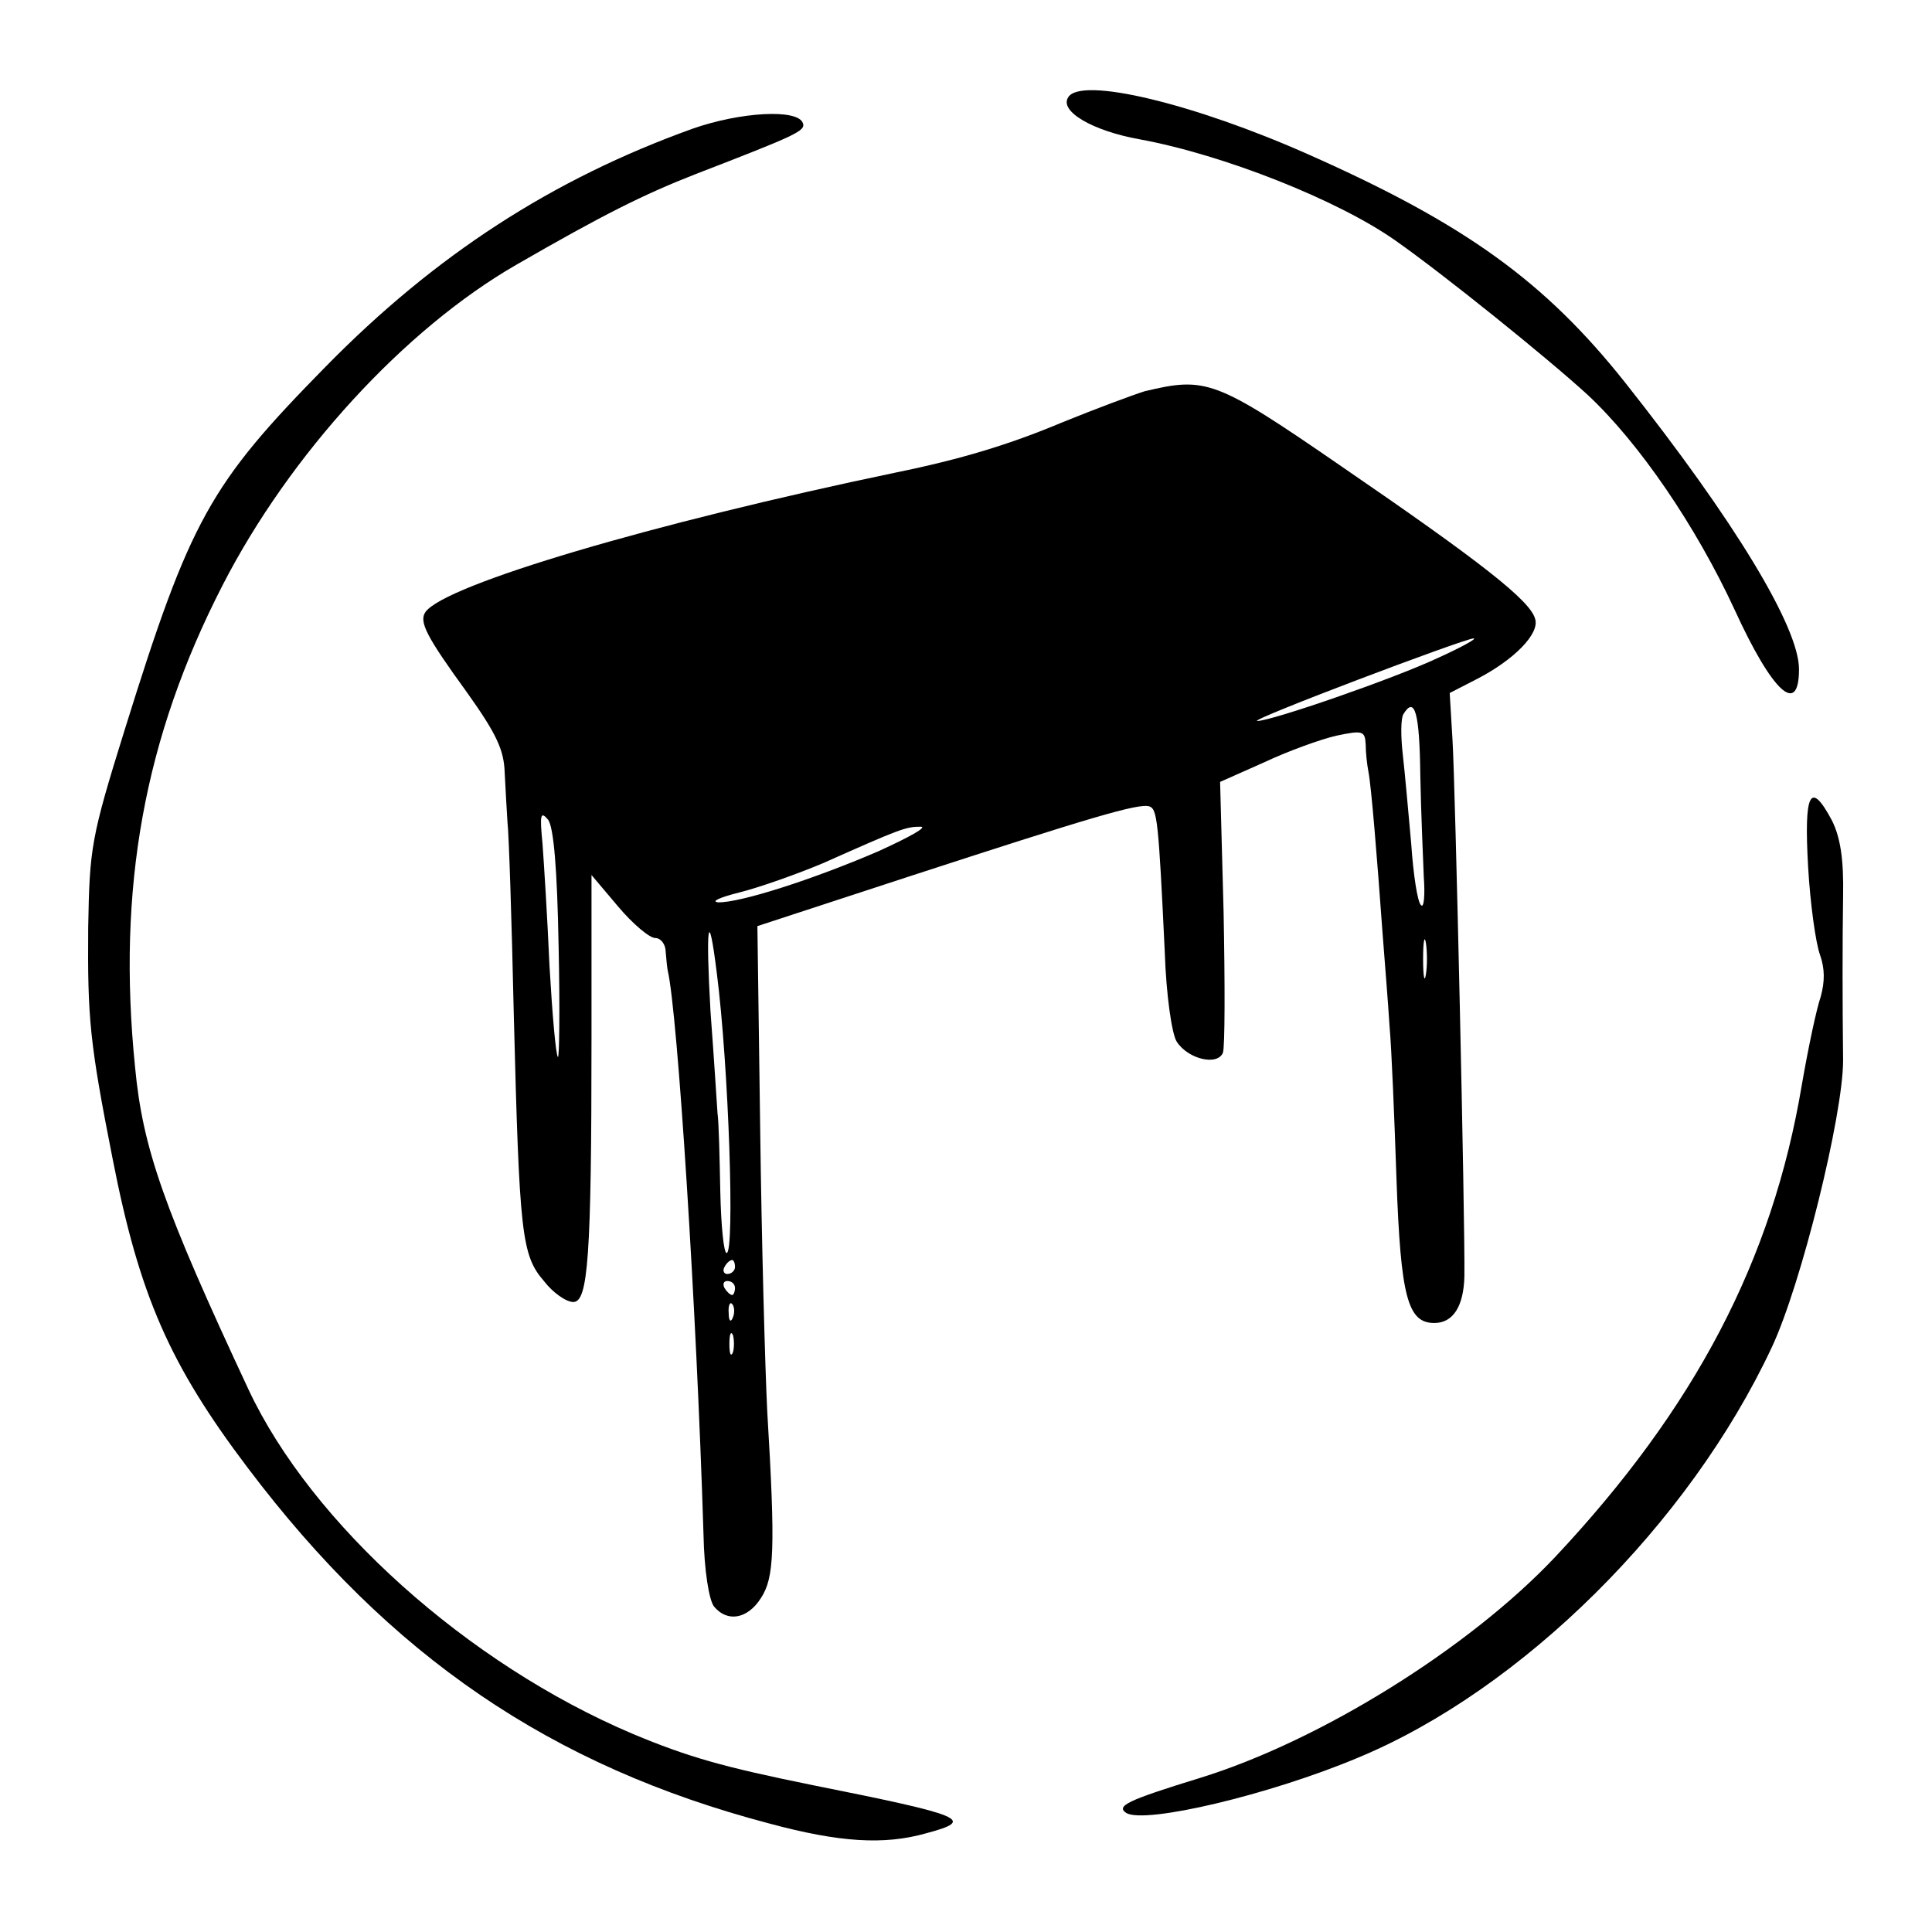
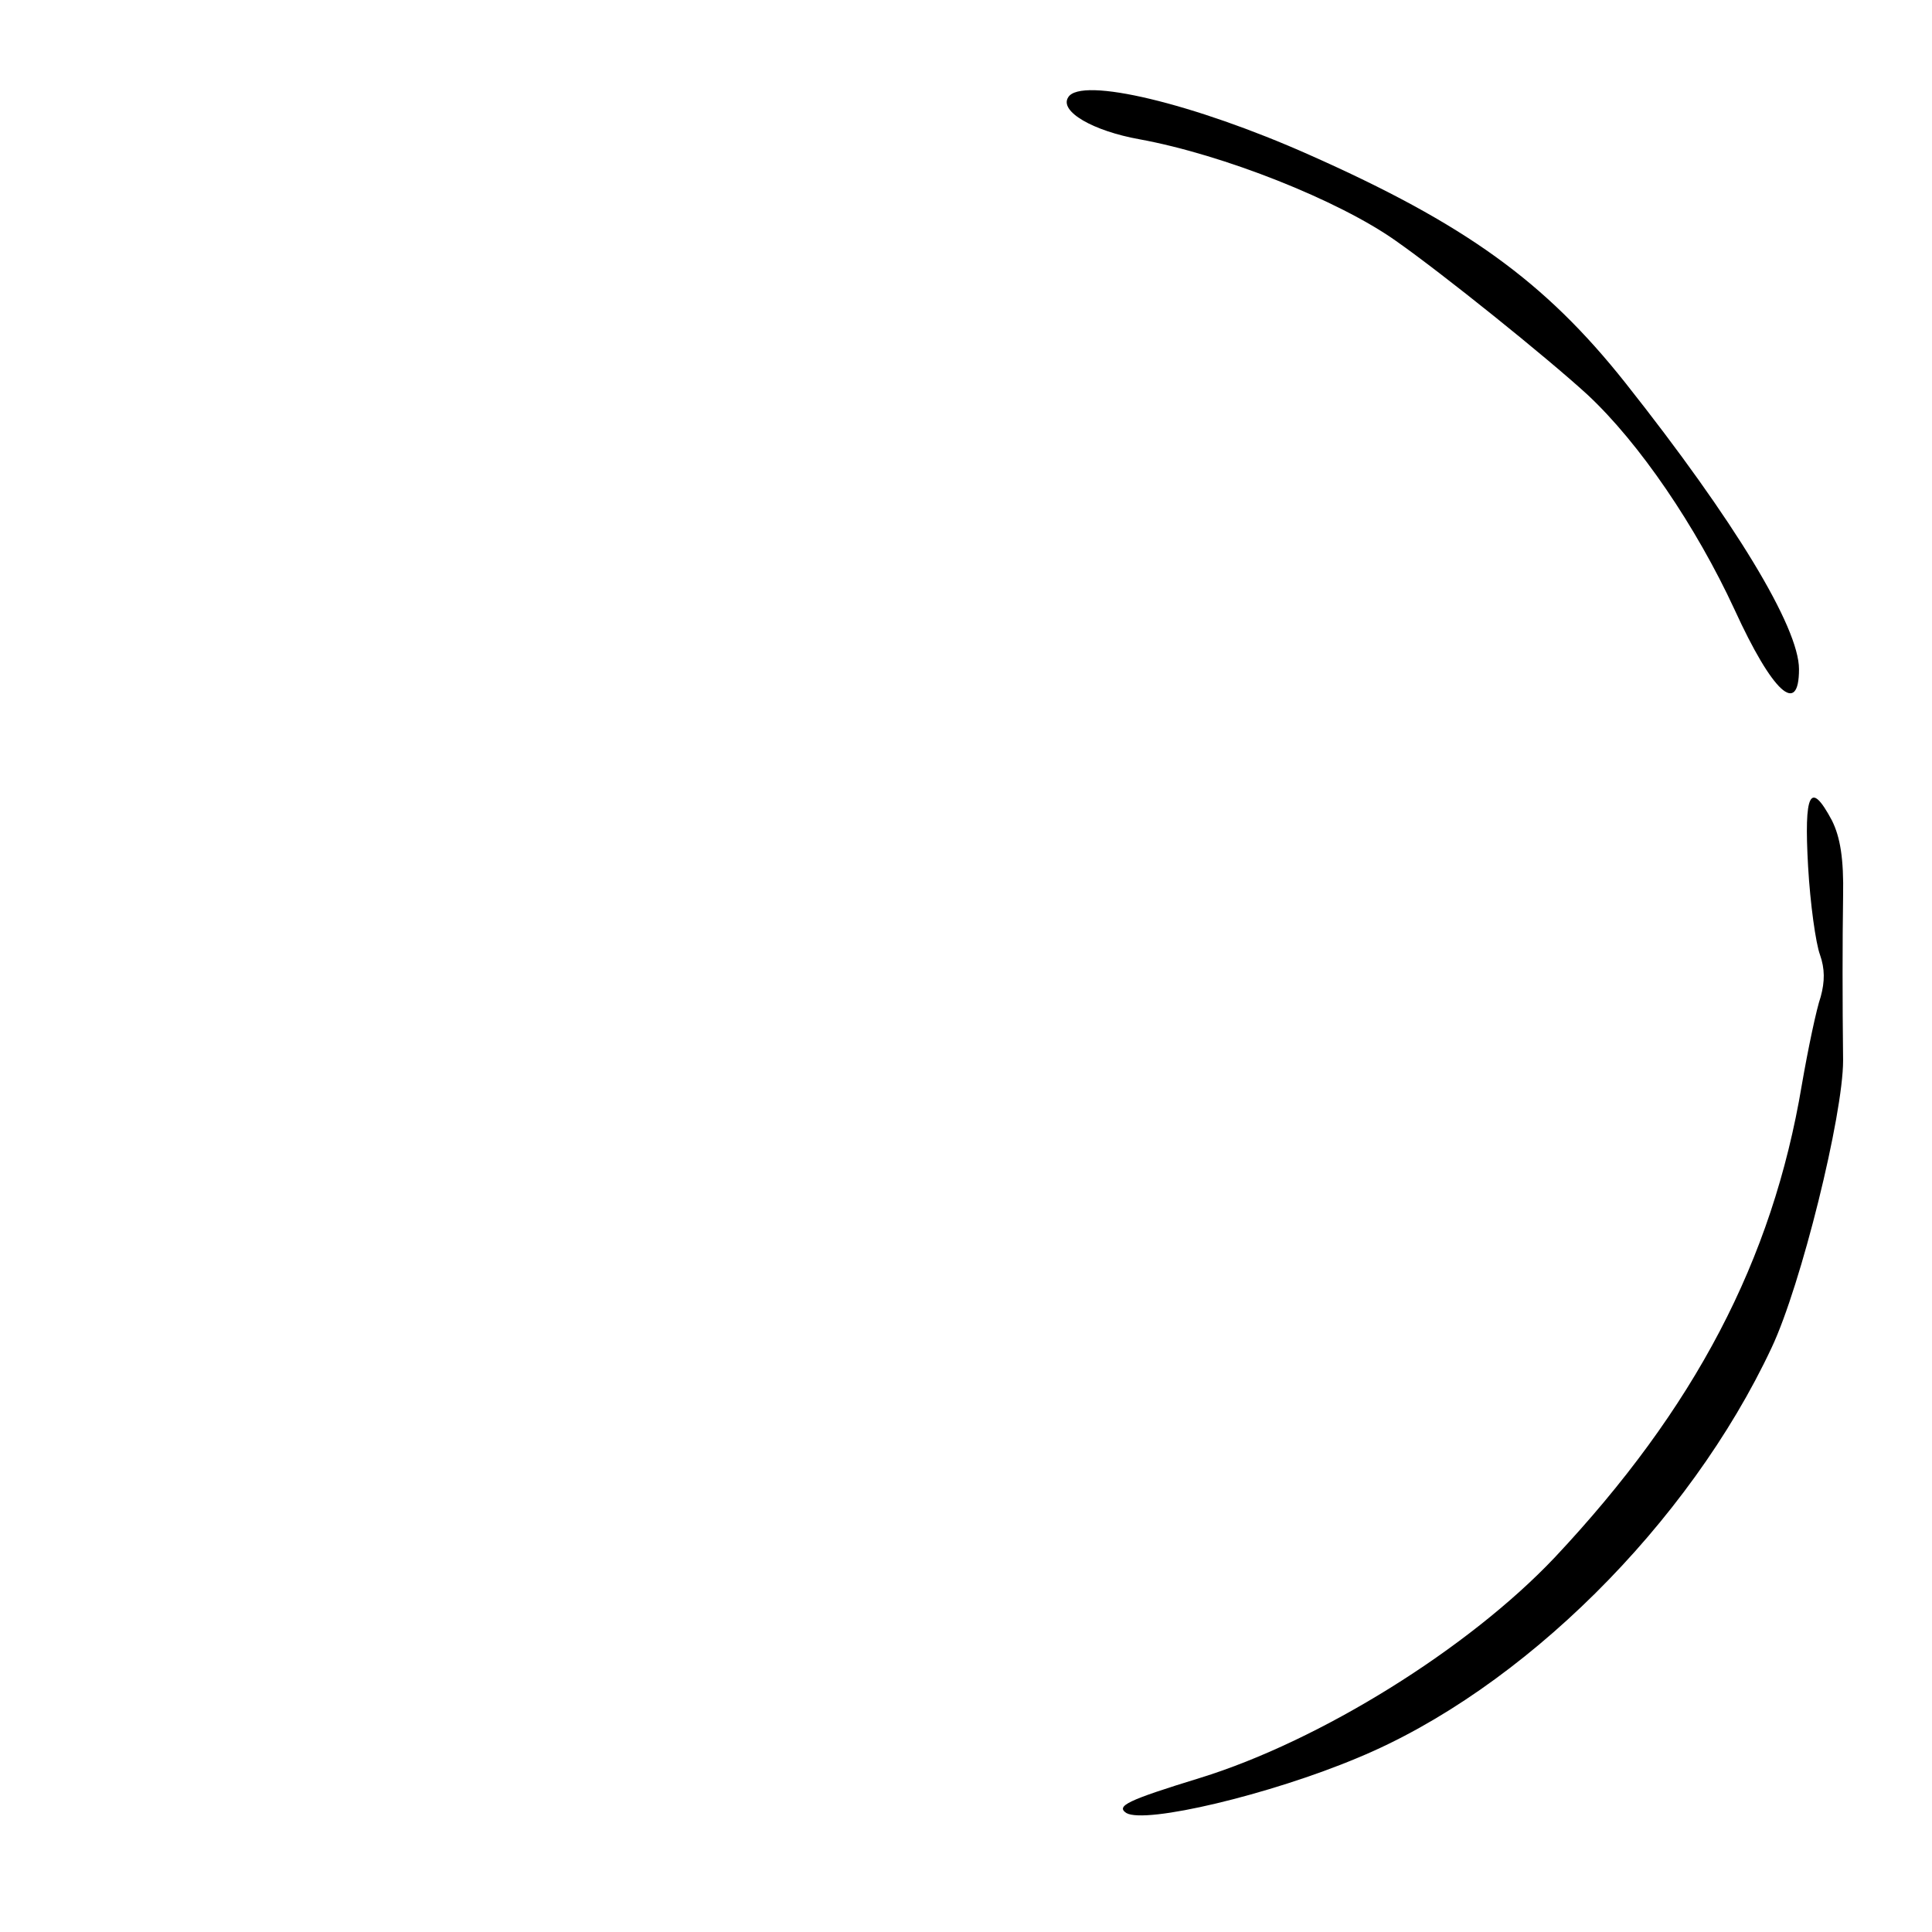
<svg xmlns="http://www.w3.org/2000/svg" version="1.0" width="276pt" height="276pt" viewBox="0 0 276 276" preserveAspectRatio="xMidYMid meet">
  <g transform="translate(0,276) scale(0.1,-0.1)" fill="#000000" stroke="none">
    <path d="M1526 2621 c-13 -20 35 -48 102 -60 120 -22 284 -87 366 -145 67 -47 215 -166 274 -220 74 -69 155 -188 210 -307 54 -118 92 -153 92 -85 0 60 -92 212 -248 409 -115 145 -229 227 -452 326 -164 73 -326 112 -344 82z" />
-     <path d="M989 2576 c-200 -72 -367 -180 -524 -340 -165 -168 -193 -217 -287 -519 -48 -154 -50 -168 -52 -282 -1 -130 2 -164 35 -331 38 -194 81 -293 193 -441 203 -269 433 -426 745 -508 100 -27 164 -31 224 -14 71 19 57 25 -163 69 -128 26 -177 40 -256 73 -236 100 -459 300 -549 492 -121 259 -151 344 -162 460 -26 256 13 471 125 689 96 187 260 366 420 458 123 71 181 100 255 129 145 56 158 62 154 73 -7 21 -90 16 -158 -8z" />
-     <path d="M1635 2201 c-16 -5 -70 -25 -119 -45 -74 -31 -143 -52 -236 -71 -350 -73 -643 -160 -672 -199 -10 -14 1 -35 59 -115 42 -59 53 -82 54 -115 1 -22 3 -54 4 -71 2 -16 6 -140 9 -275 8 -313 11 -343 43 -380 13 -17 32 -30 42 -30 21 0 26 63 26 377 l0 233 38 -45 c21 -25 45 -45 53 -45 8 0 15 -9 15 -20 1 -11 2 -23 3 -27 14 -60 41 -480 51 -805 1 -52 8 -94 15 -103 19 -23 48 -18 67 12 19 29 21 68 9 268 -3 61 -8 241 -10 401 l-4 291 217 71 c258 84 328 105 343 100 11 -4 13 -18 22 -209 2 -60 10 -116 17 -127 16 -25 58 -35 66 -16 3 8 3 98 1 201 l-5 186 63 28 c34 16 81 33 103 38 38 8 41 7 42 -13 0 -11 2 -29 4 -39 4 -21 12 -118 20 -229 3 -40 8 -100 10 -133 3 -33 7 -132 10 -220 6 -168 16 -205 54 -205 27 0 42 24 43 67 1 80 -13 701 -17 766 l-4 67 37 19 c55 28 92 66 85 87 -7 26 -77 81 -277 218 -180 124 -193 128 -281 107z m419 -381 c-64 -30 -238 -90 -258 -90 -13 1 294 117 309 118 6 0 -18 -13 -51 -28z m-25 -167 c1 -54 4 -120 5 -146 2 -27 0 -45 -4 -40 -5 4 -11 44 -14 88 -4 44 -9 101 -12 127 -3 26 -3 52 1 58 16 26 23 2 24 -87z m-1231 -244 c2 -90 1 -162 -1 -159 -3 3 -8 61 -12 130 -3 69 -8 148 -10 175 -4 41 -3 47 8 34 8 -11 13 -70 15 -180z m457 135 c-95 -41 -199 -74 -229 -73 -11 1 2 7 30 14 28 7 82 26 120 42 110 49 118 52 139 52 11 0 -16 -15 -60 -35z m-231 -174 c17 -132 26 -400 14 -400 -4 0 -8 39 -9 88 -1 48 -2 98 -4 112 -1 14 -5 79 -10 145 -7 124 -3 152 9 55z m1013 -2 c-2 -13 -4 -3 -4 22 0 25 2 35 4 23 2 -13 2 -33 0 -45z m-987 -418 c0 -5 -5 -10 -11 -10 -5 0 -7 5 -4 10 3 6 8 10 11 10 2 0 4 -4 4 -10z m0 -30 c0 -5 -2 -10 -4 -10 -3 0 -8 5 -11 10 -3 6 -1 10 4 10 6 0 11 -4 11 -10z m-3 -42 c-3 -8 -6 -5 -6 6 -1 11 2 17 5 13 3 -3 4 -12 1 -19z m0 -50 c-3 -7 -5 -2 -5 12 0 14 2 19 5 13 2 -7 2 -19 0 -25z" />
    <path d="M2583 1522 c3 -53 11 -110 17 -126 7 -20 7 -38 1 -60 -6 -17 -18 -74 -27 -126 -42 -251 -153 -462 -353 -675 -123 -130 -335 -262 -507 -315 -104 -32 -120 -40 -105 -50 27 -16 205 26 331 79 234 97 473 334 591 586 42 89 102 332 102 410 -1 87 -1 168 0 235 1 53 -4 84 -16 108 -31 58 -40 40 -34 -66z" />
  </g>
</svg>